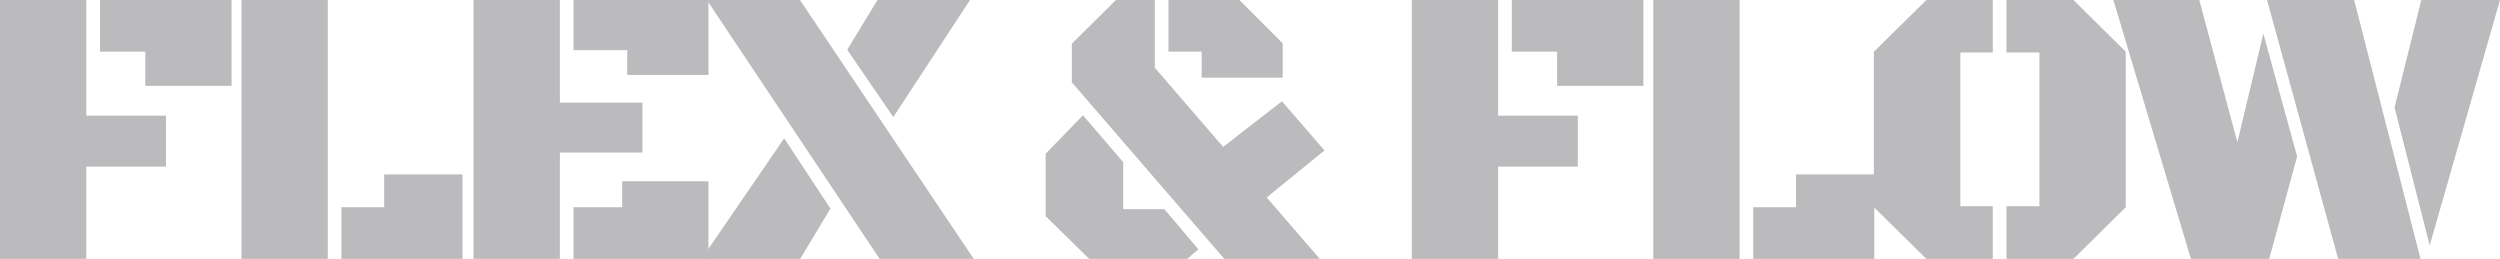
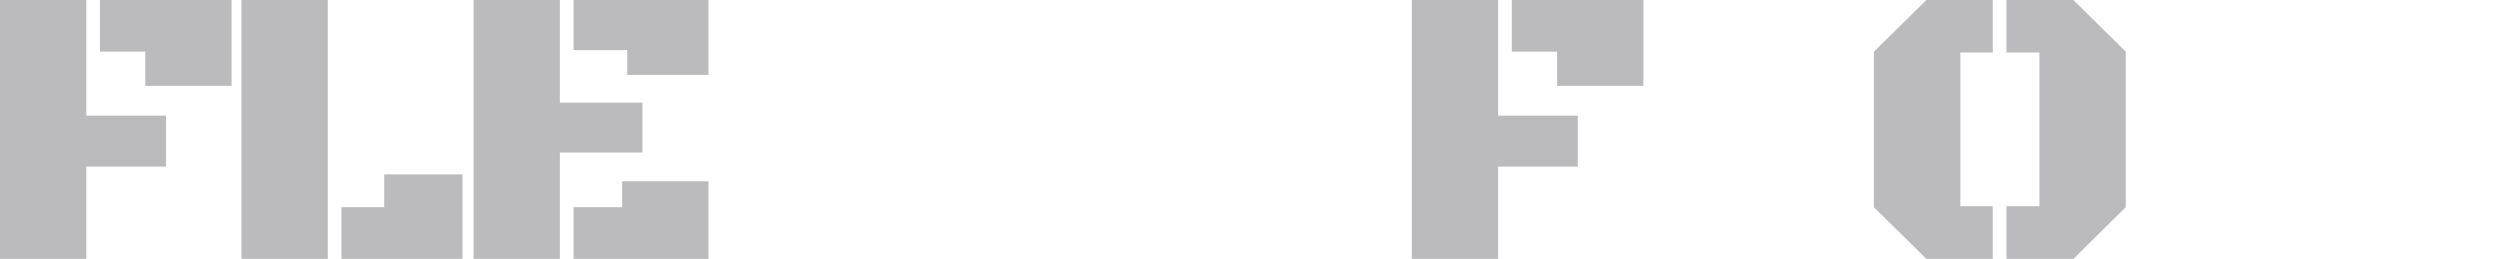
<svg xmlns="http://www.w3.org/2000/svg" width="2530" height="262" viewBox="0 0 2530 262" fill="none">
  <path d="M0 262V0H87.341V117.081H167.963V168.612H87.341V262H0ZM147.017 86.873V52.321H101.173V0H234.358V86.873H147.017Z" fill="#BBBBBD" />
  <path d="M244.365 262V0H331.706V262H244.365ZM345.538 262V209.679H388.813V176.509H468.052V262H345.538Z" fill="#BBBBBD" />
  <path d="M479.244 262V0H566.585V103.852H650.172V154.396H566.585V262H479.244ZM634.759 75.816V50.742H580.418V0H716.962V75.816H634.759ZM580.418 262V209.679H629.621V183.42H716.962V262H580.418Z" fill="#BBBBBD" />
-   <path d="M890.189 262L715.31 0H809.567L985.434 262H890.189ZM904.021 118.463L857.387 50.347L888.015 0H981.68L904.021 118.463ZM709.974 262L793.561 139.983L840.393 211.061L809.764 262H709.974Z" fill="#BBBBBD" />
-   <path d="M1239.02 262L1084.69 83.319V44.226L1129.35 0H1168.67V68.511L1237.83 148.671L1297.31 102.47L1340.39 152.225L1281.9 199.807L1335.64 262H1239.02ZM1216.09 78.58V52.321H1182.5V0H1254.23L1298.1 43.831V78.58H1216.09ZM1102.27 262L1058.21 218.761V155.581L1095.95 116.686L1136.66 164.071V211.653H1178.35L1212.73 252.326L1201.47 262H1102.27Z" fill="#BBBBBD" />
  <path d="M1428.77 262V0H1516.11V117.081H1596.73V168.612H1516.11V262H1428.77ZM1575.79 86.873V52.321H1529.94V0H1663.13V86.873H1575.79Z" fill="#BBBBBD" />
-   <path d="M1673.13 262V0H1760.48V262H1673.13ZM1774.31 262V209.679H1817.58V176.509H1896.82V262H1774.31Z" fill="#BBBBBD" />
  <path d="M2030.53 262V208.692H2063.92V53.111H2030.53V0H2098.31L2151.26 52.321V209.679L2098.31 262H2030.53ZM1949.51 262L1896.36 209.679V52.321L1949.51 0H2016.7V53.111H1983.89V208.692H2016.7V262H1949.51Z" fill="#BBBBBD" />
-   <path d="M2217.19 262L2138.74 0H2225.69L2264.22 143.932L2290.5 33.959L2324.69 158.345L2296.43 262H2217.19ZM2366.19 262L2294.26 0H2382.39L2449.58 262H2366.19ZM2458.86 248.377L2423.29 108.788L2450.37 0H2530L2458.86 248.377Z" fill="#BBBBBD" />
</svg>